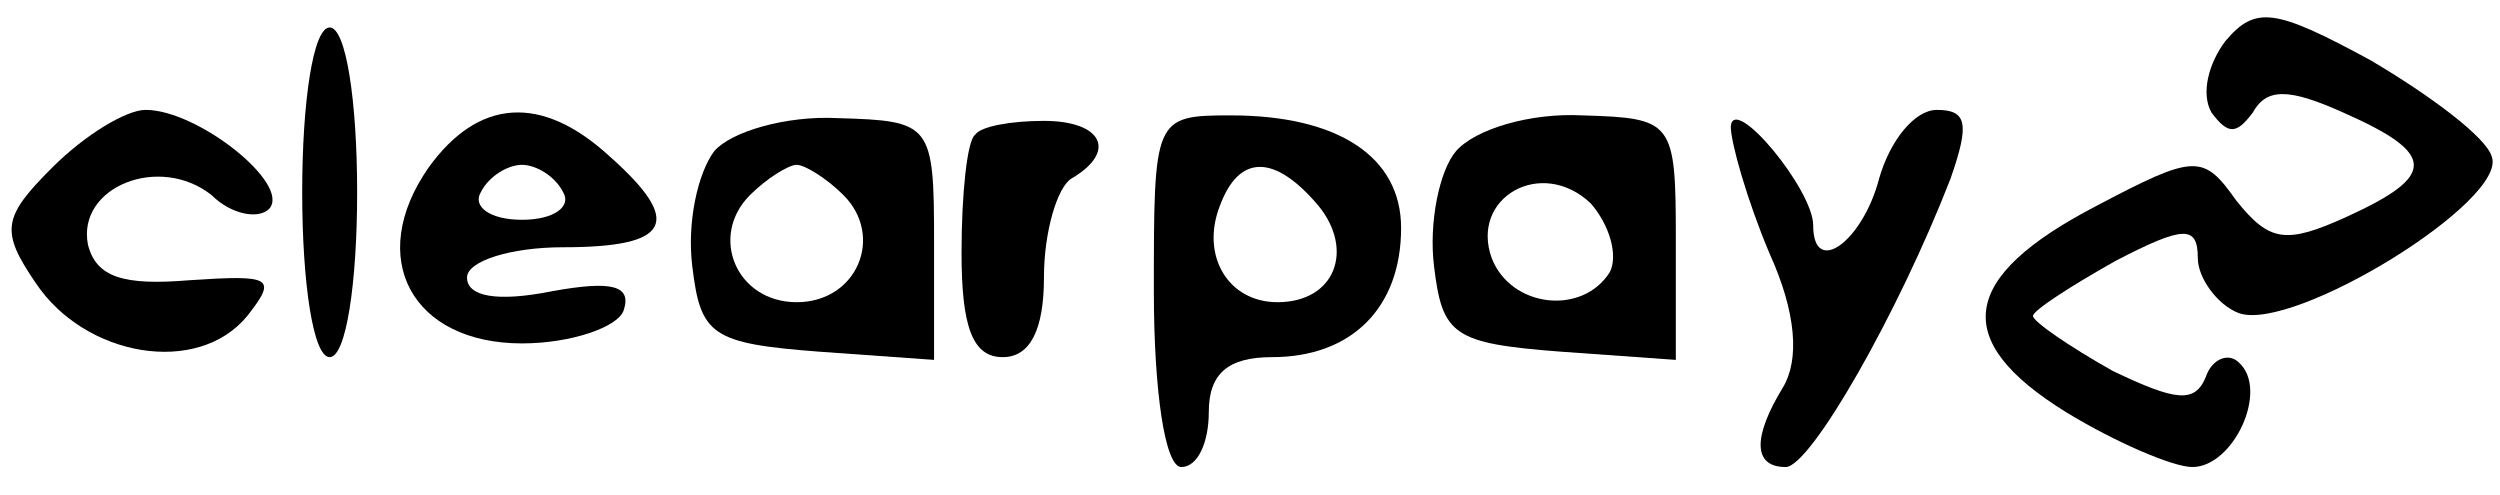
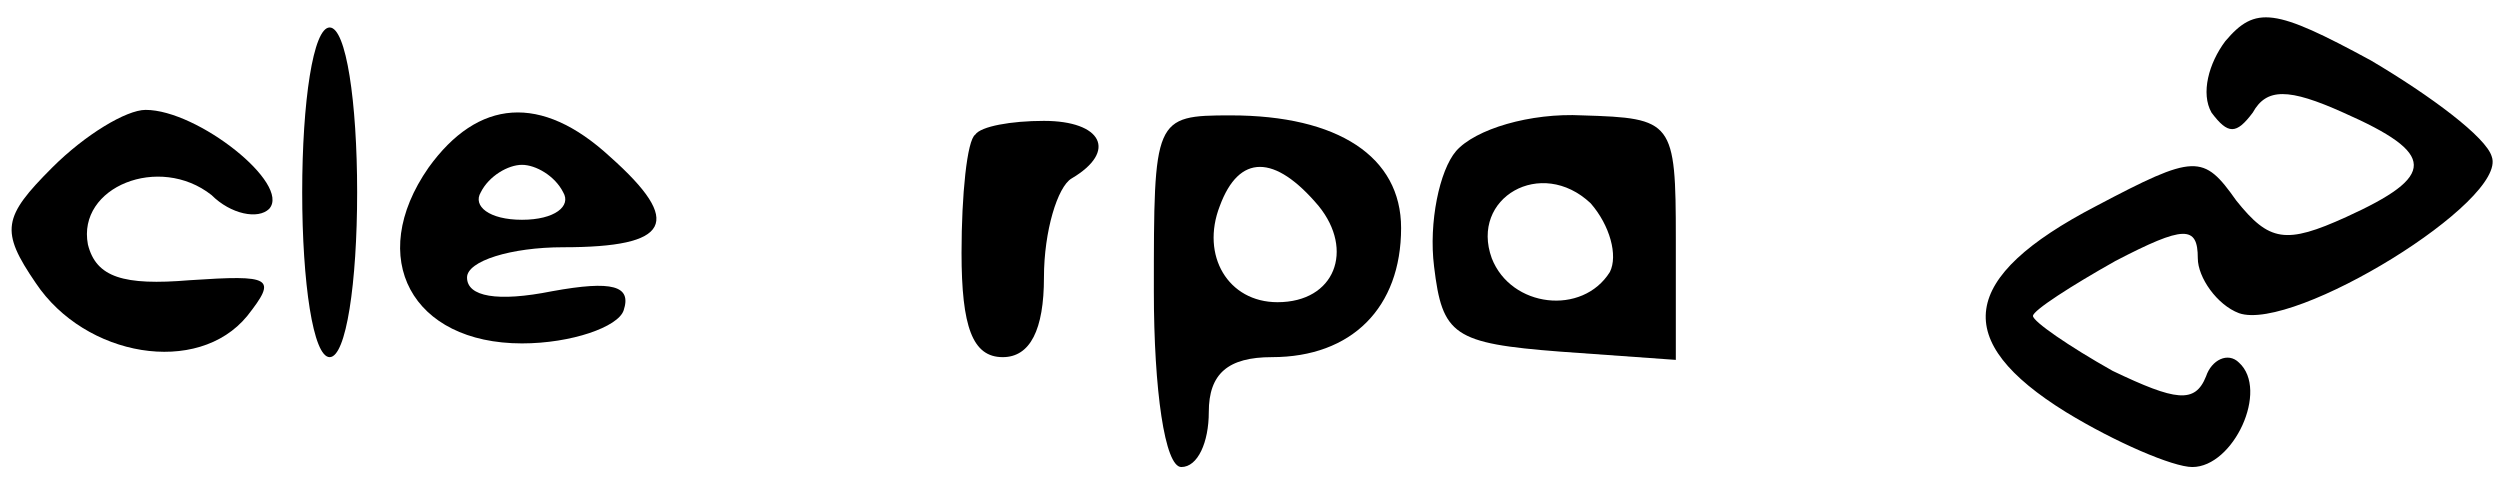
<svg xmlns="http://www.w3.org/2000/svg" version="1.0" width="91pt" height="18pt" viewBox="0 0 91 18" preserveAspectRatio="xMidYMid meet">
  <g transform="translate(0,18) scale(0.1,-0.1)" fill="#000000" stroke="none">
    <path d="M810 165 c-6 -8 -9 -19 -5 -26 6 -8 9 -8 15 0 5 9 13 9 33 0 34 -15 34 -23 1 -38 -22 -10 -28 -9 -40 6 -12 17 -15 17 -51 -2 -50 -26 -53 -49 -11 -75 18 -11 39 -20 46 -20 15 0 28 28 17 38 -4 4 -10 1 -12 -5 -4 -10 -11 -9 -34 2 -16 9 -29 18 -29 20 0 2 14 11 30 20 25 13 30 13 30 1 0 -7 7 -17 15 -20 20 -7 98 41 92 57 -2 7 -22 22 -44 35 -35 19 -42 20 -53 7z" />
    <path d="M110 110 c0 -33 4 -60 10 -60 6 0 10 27 10 60 0 33 -4 60 -10 60 -6 0 -10 -27 -10 -60z" />
    <path d="M19 119 c-18 -18 -19 -23 -6 -42 18 -27 59 -34 77 -12 11 14 9 15 -21 13 -24 -2 -34 1 -37 13 -4 21 26 33 45 18 7 -7 17 -9 21 -5 8 9 -26 36 -45 36 -7 0 -22 -9 -34 -21z" />
    <path d="M156 119 c-23 -33 -6 -64 34 -64 18 0 35 6 37 12 3 9 -4 11 -26 7 -20 -4 -31 -2 -31 5 0 6 16 11 35 11 39 0 44 9 17 33 -25 23 -48 21 -66 -4z m49 -9 c3 -5 -3 -10 -15 -10 -12 0 -18 5 -15 10 3 6 10 10 15 10 5 0 12 -4 15 -10z" />
-     <path d="M260 125 c-6 -8 -10 -26 -8 -42 3 -25 7 -28 46 -31 l42 -3 0 43 c0 43 -1 44 -35 45 -19 1 -39 -5 -45 -12z m47 -16 c15 -15 5 -39 -17 -39 -22 0 -32 24 -17 39 6 6 14 11 17 11 3 0 11 -5 17 -11z" />
    <path d="M355 131 c-3 -2 -5 -22 -5 -43 0 -27 4 -38 15 -38 10 0 15 10 15 29 0 17 5 33 10 36 17 10 11 21 -10 21 -12 0 -23 -2 -25 -5z" />
    <path d="M420 74 c0 -36 4 -64 10 -64 6 0 10 9 10 20 0 14 7 20 23 20 29 0 47 18 47 47 0 26 -23 41 -62 41 -28 0 -28 -1 -28 -64z m60 31 c13 -16 6 -35 -15 -35 -18 0 -28 17 -21 35 7 19 20 19 36 0z" />
    <path d="M530 125 c-6 -7 -10 -26 -8 -42 3 -25 7 -28 46 -31 l42 -3 0 44 c0 43 -1 44 -34 45 -19 1 -39 -5 -46 -13z m56 -44 c-10 -16 -36 -13 -43 5 -8 22 18 37 36 20 7 -8 10 -19 7 -25z" />
-     <path d="M630 134 c0 -6 6 -27 14 -46 10 -22 11 -39 5 -49 -11 -18 -11 -29 1 -29 9 0 41 56 60 105 7 20 6 25 -5 25 -8 0 -17 -11 -21 -25 -6 -23 -24 -36 -24 -17 0 13 -29 48 -30 36z" />
  </g>
</svg>